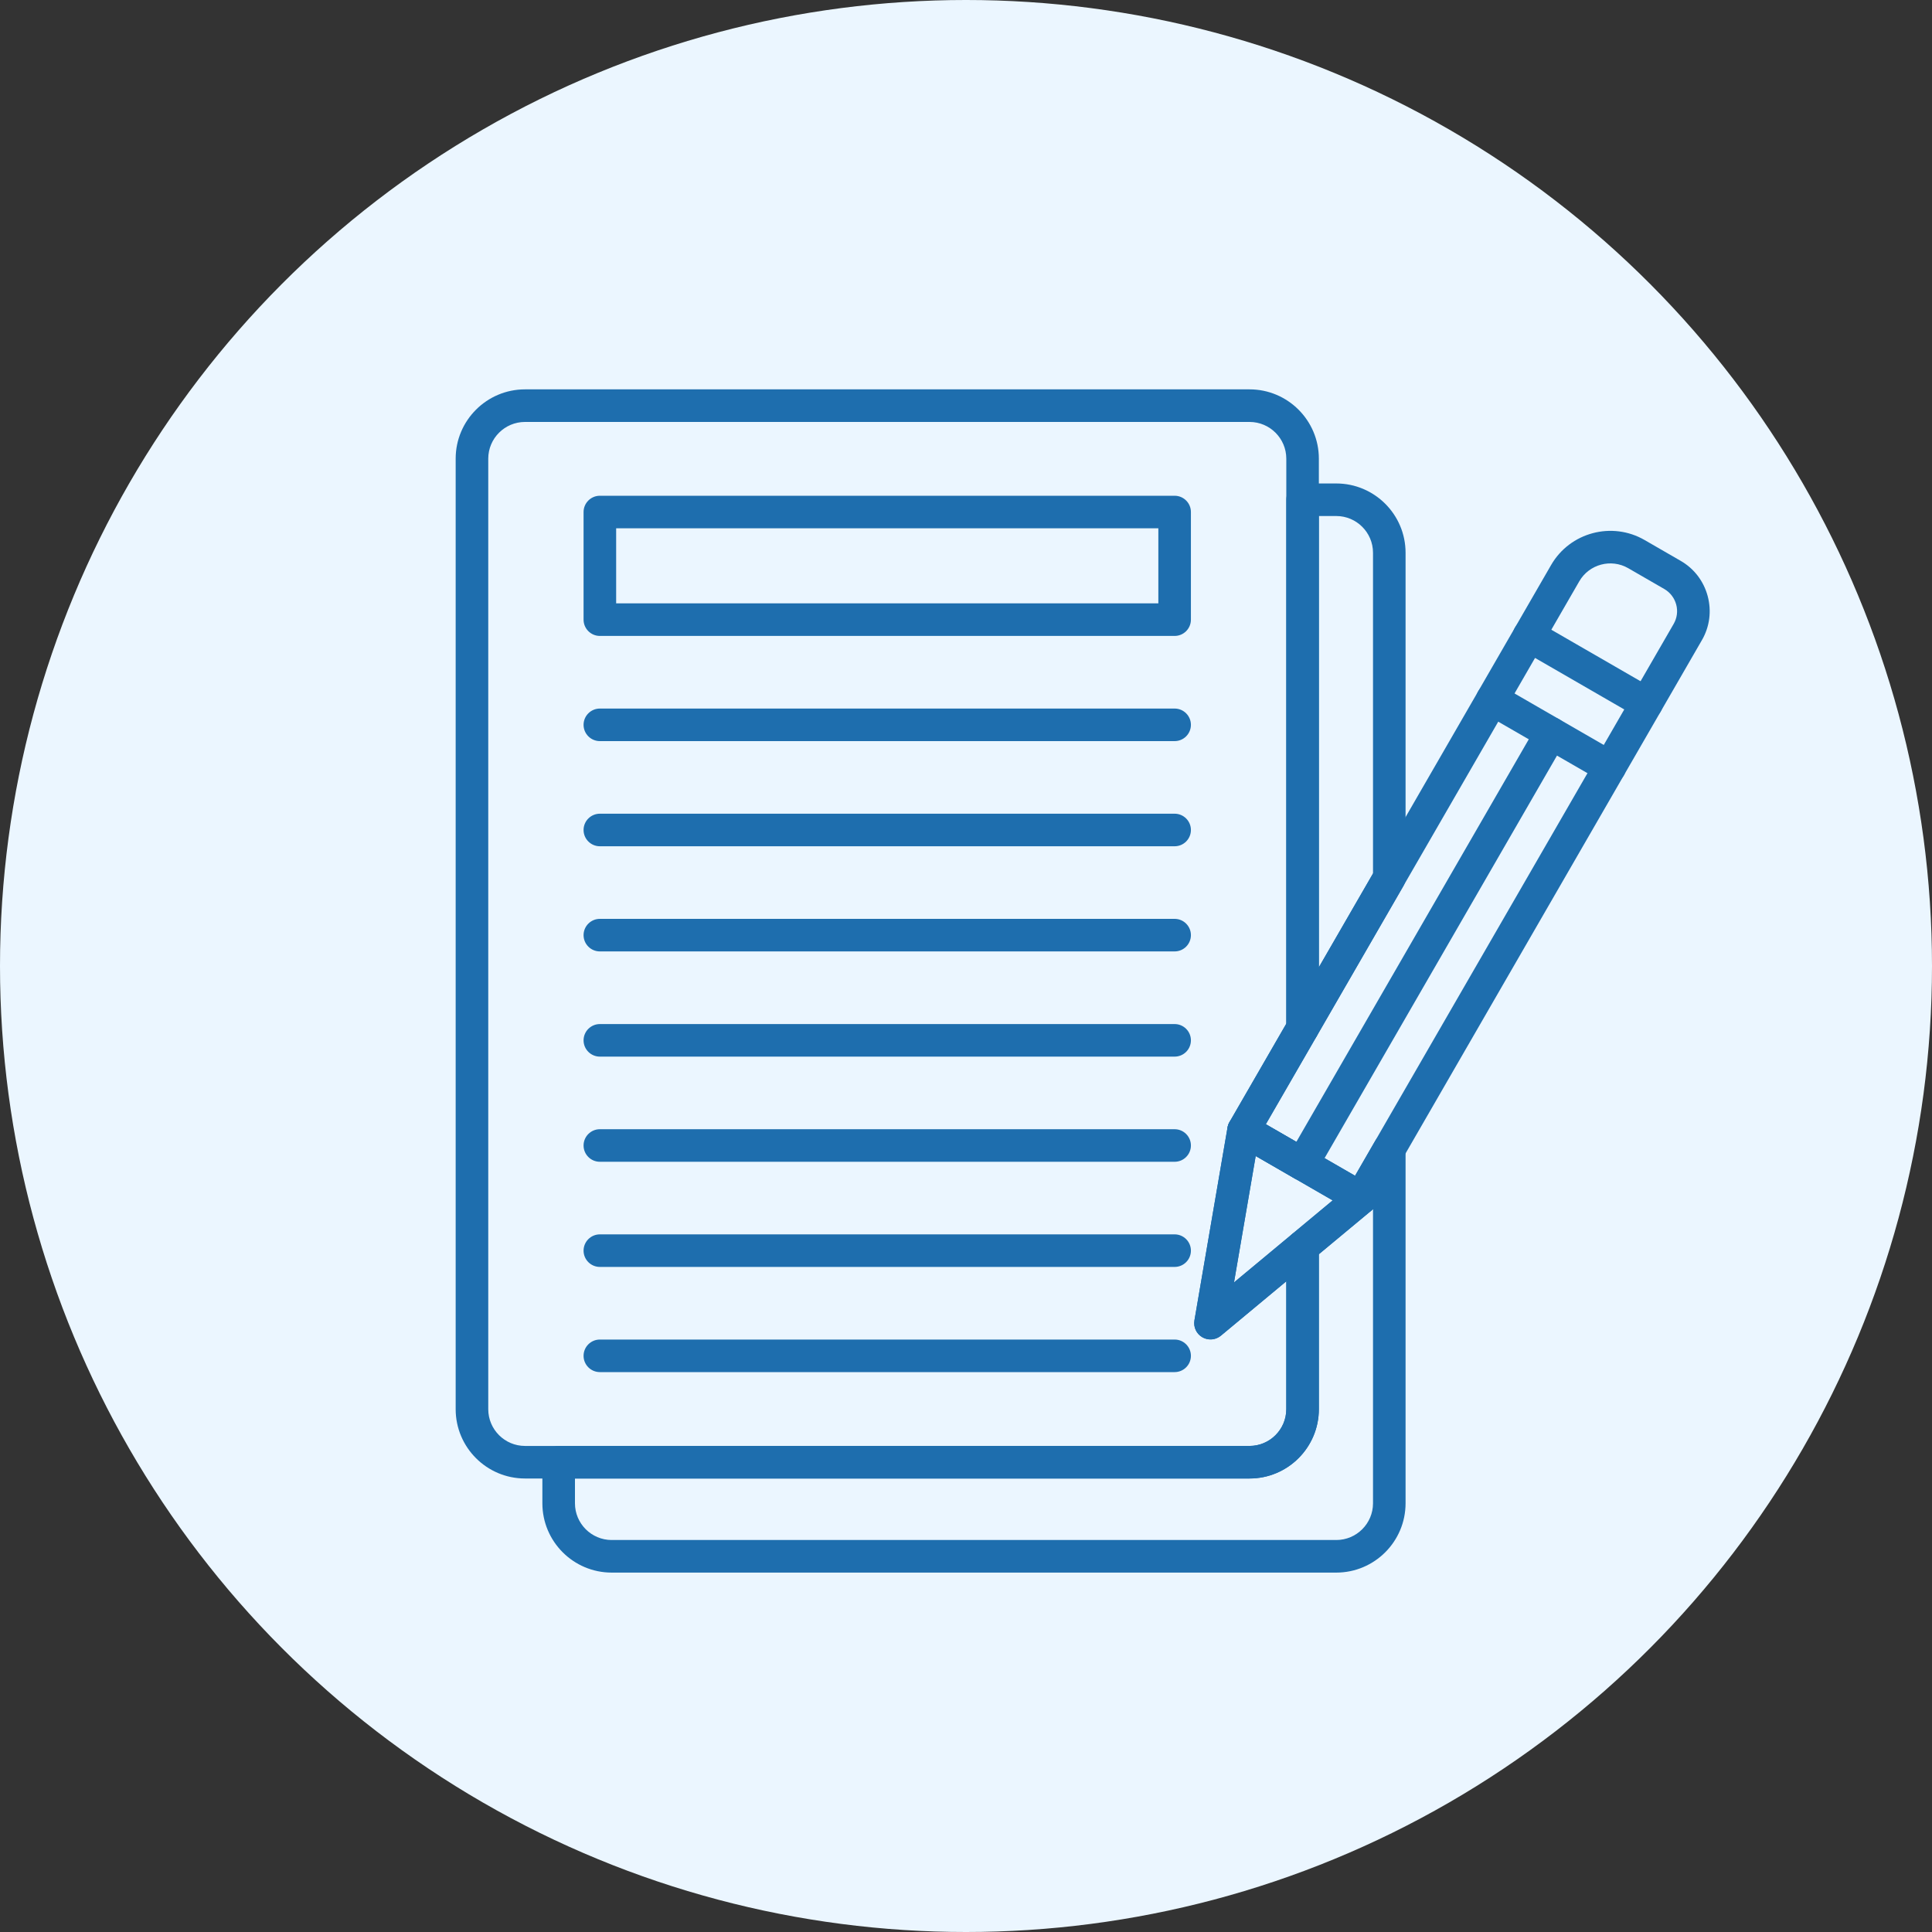
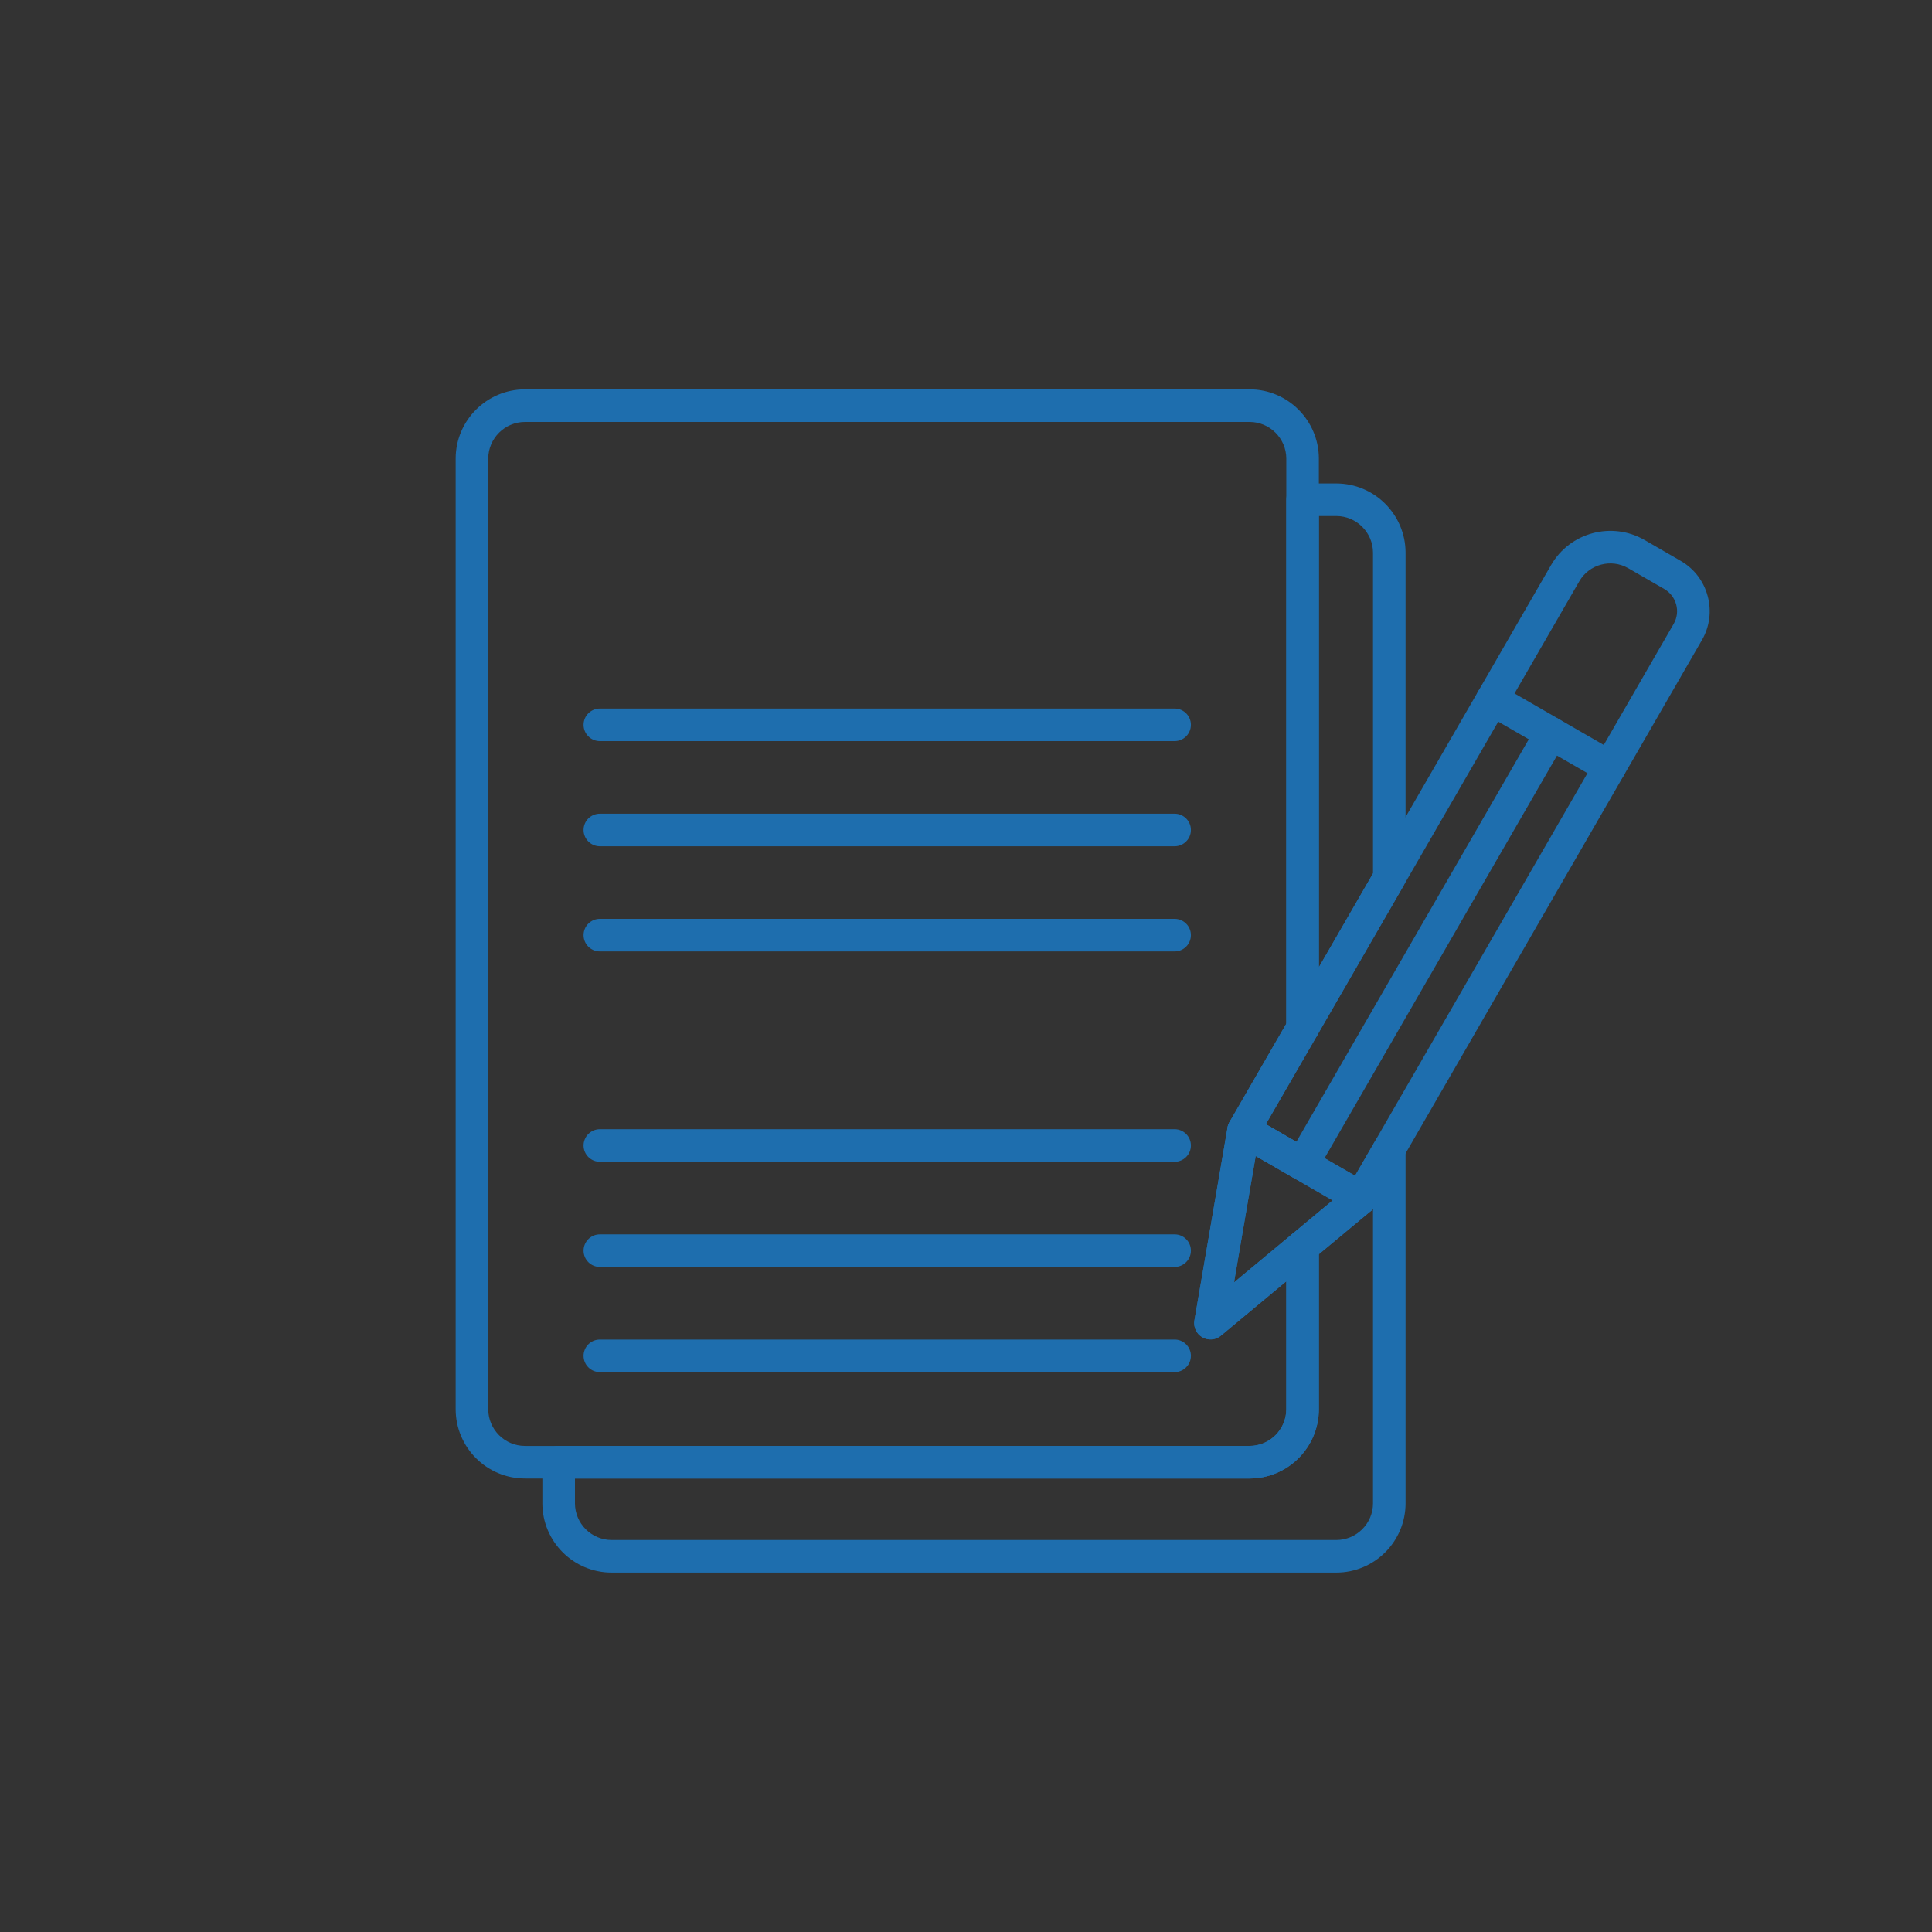
<svg xmlns="http://www.w3.org/2000/svg" width="75" height="75" viewBox="0 0 75 75" fill="none">
  <rect x="0" y="0" width="75" height="75" fill="#333333" stroke="none" />
-   <circle cx="37.5" cy="37.5" r="37.5" fill="#EBF6FF" />
  <path d="M48.508 57.395H20.38C18.897 57.395 17.689 56.189 17.689 54.705V17.805C17.689 16.323 18.896 15.115 20.38 15.115H48.508C49.991 15.115 51.198 16.322 51.198 17.805V39.909C51.198 40.02 51.168 40.129 51.114 40.225L49.14 43.643L50.882 44.648C51.184 44.823 51.288 45.209 51.114 45.512C50.939 45.814 50.553 45.918 50.25 45.744L48.746 44.876L47.904 49.784L50.162 47.907C50.351 47.75 50.613 47.717 50.835 47.82C51.056 47.925 51.198 48.147 51.198 48.392V54.705C51.198 56.189 49.991 57.395 48.508 57.395ZM20.38 16.38C19.594 16.38 18.954 17.02 18.954 17.805V54.705C18.954 55.491 19.594 56.131 20.38 56.131H48.508C49.294 56.131 49.934 55.491 49.934 54.705V49.74L47.395 51.851C47.191 52.02 46.904 52.044 46.675 51.912C46.446 51.78 46.323 51.519 46.368 51.258L47.651 43.782C47.662 43.706 47.688 43.63 47.729 43.559L49.934 39.74V17.805C49.934 17.02 49.294 16.38 48.508 16.38H20.38Z" fill="#1E6EAE" />
-   <path d="M45.599 24.687H23.287C22.938 24.687 22.654 24.404 22.654 24.055V19.877C22.654 19.528 22.938 19.245 23.287 19.245H45.599C45.948 19.245 46.231 19.528 46.231 19.877V24.055C46.231 24.404 45.948 24.687 45.599 24.687ZM23.919 23.422H44.967V20.509H23.919V23.422Z" fill="#1E6EAE" />
  <path d="M45.599 28.77H23.287C22.938 28.77 22.654 28.487 22.654 28.138C22.654 27.789 22.938 27.506 23.287 27.506H45.599C45.948 27.506 46.231 27.789 46.231 28.138C46.231 28.487 45.948 28.77 45.599 28.77Z" fill="#1E6EAE" />
  <path d="M45.599 32.852H23.287C22.938 32.852 22.654 32.569 22.654 32.22C22.654 31.871 22.938 31.588 23.287 31.588H45.599C45.948 31.588 46.231 31.871 46.231 32.22C46.231 32.569 45.948 32.852 45.599 32.852Z" fill="#1E6EAE" />
  <path d="M45.599 36.934H23.287C22.938 36.934 22.654 36.651 22.654 36.302C22.654 35.953 22.938 35.67 23.287 35.67H45.599C45.948 35.67 46.231 35.953 46.231 36.302C46.231 36.651 45.948 36.934 45.599 36.934Z" fill="#1E6EAE" />
-   <path d="M45.599 41.018H23.287C22.938 41.018 22.654 40.735 22.654 40.386C22.654 40.037 22.938 39.754 23.287 39.754H45.599C45.948 39.754 46.231 40.037 46.231 40.386C46.231 40.735 45.948 41.018 45.599 41.018Z" fill="#1E6EAE" />
  <path d="M45.599 45.1H23.287C22.938 45.1 22.654 44.817 22.654 44.468C22.654 44.119 22.938 43.836 23.287 43.836H45.599C45.948 43.836 46.231 44.119 46.231 44.468C46.231 44.817 45.948 45.1 45.599 45.1Z" fill="#1E6EAE" />
  <path d="M45.599 49.182H23.287C22.938 49.182 22.654 48.899 22.654 48.55C22.654 48.201 22.938 47.918 23.287 47.918H45.599C45.948 47.918 46.231 48.201 46.231 48.55C46.231 48.899 45.948 49.182 45.599 49.182Z" fill="#1E6EAE" />
  <path d="M45.599 53.265H23.287C22.938 53.265 22.654 52.982 22.654 52.633C22.654 52.284 22.938 52.001 23.287 52.001H45.599C45.948 52.001 46.231 52.284 46.231 52.633C46.231 52.982 45.948 53.265 45.599 53.265Z" fill="#1E6EAE" />
  <path d="M50.555 45.822C50.447 45.822 50.339 45.795 50.24 45.737C49.938 45.563 49.834 45.177 50.008 44.874L59.663 28.152C59.837 27.849 60.223 27.746 60.526 27.921C60.828 28.095 60.932 28.482 60.758 28.785L51.104 45.506C50.986 45.709 50.773 45.822 50.555 45.822Z" fill="#1E6EAE" />
-   <path d="M63.917 27.941C63.809 27.941 63.701 27.914 63.602 27.857L59.043 25.225C58.741 25.05 58.637 24.664 58.811 24.361C58.986 24.059 59.372 23.955 59.675 24.13L64.234 26.762C64.536 26.936 64.64 27.322 64.466 27.625C64.347 27.828 64.135 27.941 63.917 27.941Z" fill="#1E6EAE" />
  <path d="M52.835 47.137C52.725 47.137 52.615 47.109 52.519 47.053L47.961 44.421C47.659 44.246 47.555 43.86 47.729 43.557L60.213 21.935C60.945 20.666 62.574 20.231 63.842 20.963L65.245 21.773C65.764 22.072 66.136 22.558 66.292 23.14C66.448 23.723 66.369 24.329 66.069 24.848L53.383 46.821C53.299 46.966 53.161 47.073 52.998 47.115C52.945 47.131 52.89 47.137 52.835 47.137ZM49.139 43.642L52.603 45.641L64.973 24.217C65.103 23.99 65.139 23.724 65.07 23.468C65 23.213 64.838 23 64.612 22.868L63.209 22.058C62.544 21.674 61.691 21.902 61.307 22.567L49.139 43.642Z" fill="#1E6EAE" />
  <path d="M46.99 51.997C46.881 51.997 46.773 51.969 46.674 51.912C46.444 51.779 46.322 51.519 46.367 51.258L47.652 43.767C47.687 43.563 47.82 43.39 48.006 43.302C48.194 43.214 48.413 43.224 48.591 43.327L53.151 45.959C53.33 46.062 53.447 46.246 53.465 46.453C53.482 46.659 53.398 46.86 53.239 46.993L47.394 51.852C47.279 51.947 47.135 51.997 46.99 51.997ZM48.746 44.875L47.904 49.783L51.734 46.599L48.746 44.875Z" fill="#1E6EAE" />
  <path d="M62.489 30.416C62.382 30.416 62.273 30.389 62.174 30.331L57.615 27.7C57.313 27.525 57.209 27.139 57.383 26.836C57.558 26.534 57.944 26.43 58.247 26.604L62.806 29.236C63.108 29.411 63.213 29.797 63.038 30.1C62.921 30.303 62.708 30.416 62.489 30.416Z" fill="#1E6EAE" />
  <path d="M51.874 61.048H23.745C22.262 61.048 21.055 59.842 21.055 58.358V56.763C21.055 56.414 21.338 56.131 21.687 56.131H48.507C49.293 56.131 49.933 55.491 49.933 54.705V48.392C49.933 48.204 50.016 48.026 50.161 47.906L52.344 46.091L53.384 44.29C53.527 44.042 53.819 43.922 54.096 43.996C54.372 44.07 54.564 44.321 54.564 44.606V58.359C54.563 59.842 53.357 61.048 51.874 61.048ZM22.32 57.395V58.358C22.32 59.144 22.96 59.783 23.746 59.783H51.874C52.66 59.783 53.3 59.144 53.3 58.358V46.934C53.281 46.954 53.261 46.974 53.24 46.991L51.198 48.688V54.705C51.198 56.188 49.992 57.395 48.508 57.395H22.32ZM50.566 40.54C50.512 40.54 50.456 40.533 50.402 40.518C50.126 40.444 49.934 40.193 49.934 39.908V19.4C49.934 19.051 50.217 18.768 50.566 18.768H51.874C53.357 18.768 54.564 19.974 54.564 21.458V34.079C54.564 34.189 54.535 34.298 54.48 34.395L51.114 40.225C50.998 40.424 50.788 40.54 50.566 40.54ZM51.198 20.032V37.548L53.3 33.908V21.458C53.3 20.672 52.66 20.032 51.874 20.032H51.198Z" fill="#1E6EAE" />
</svg>